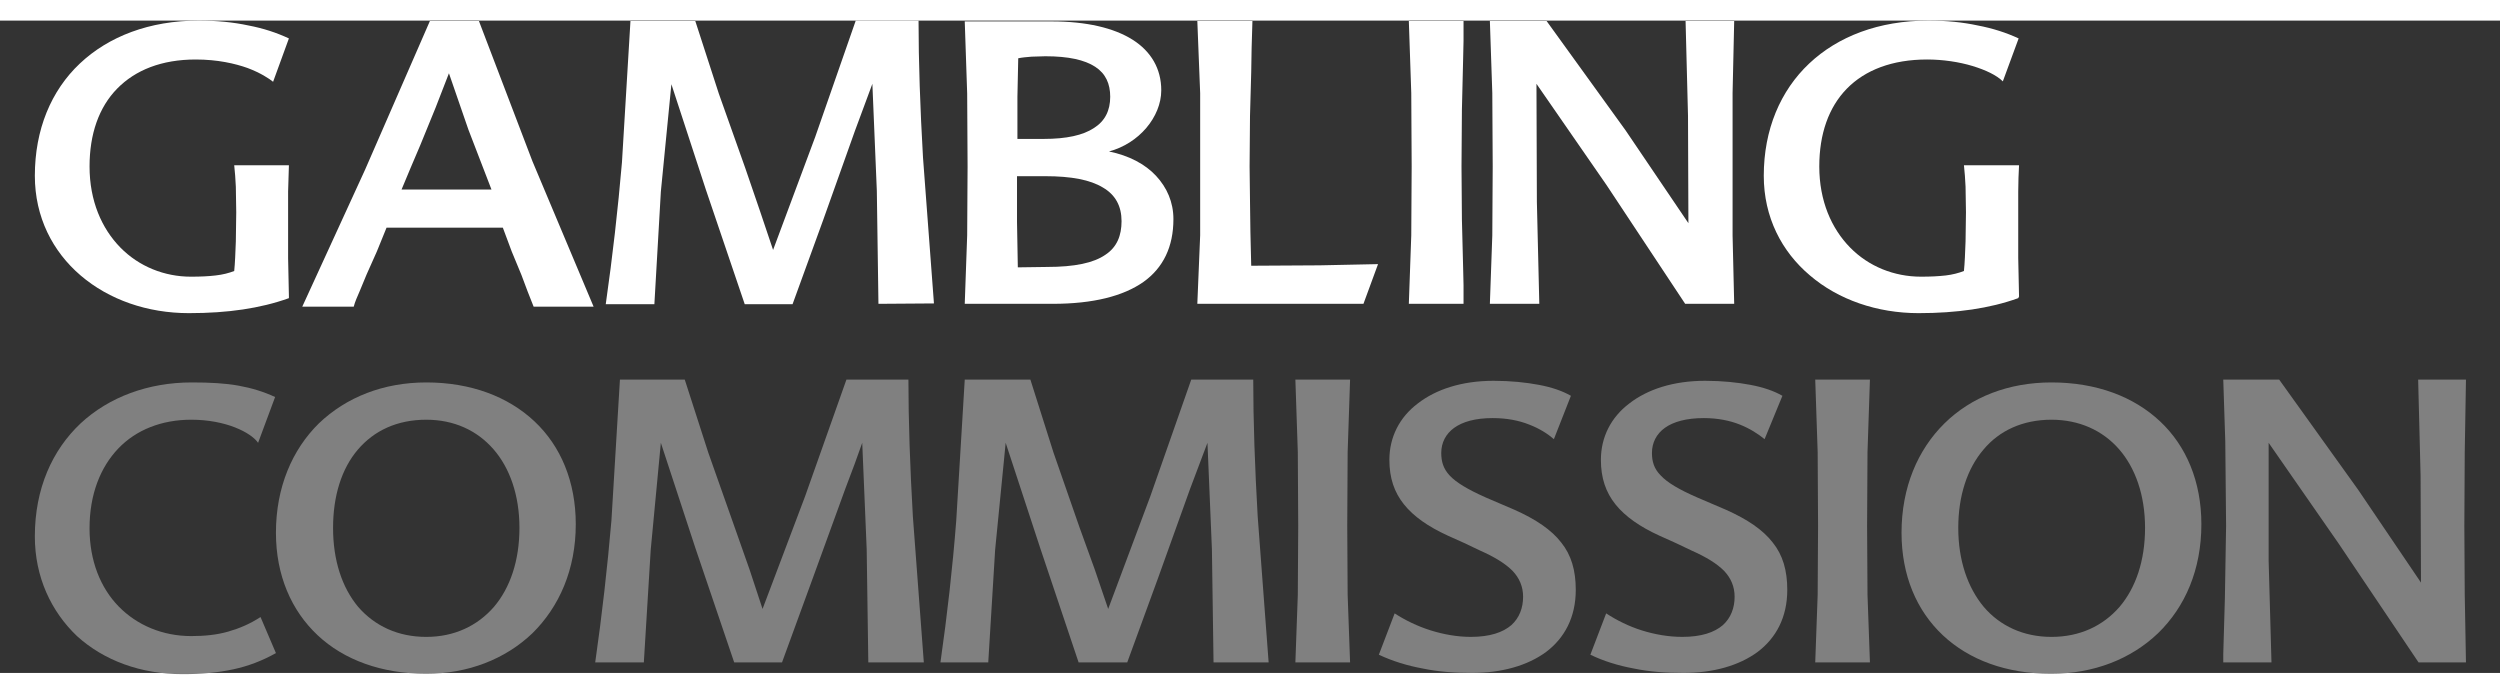
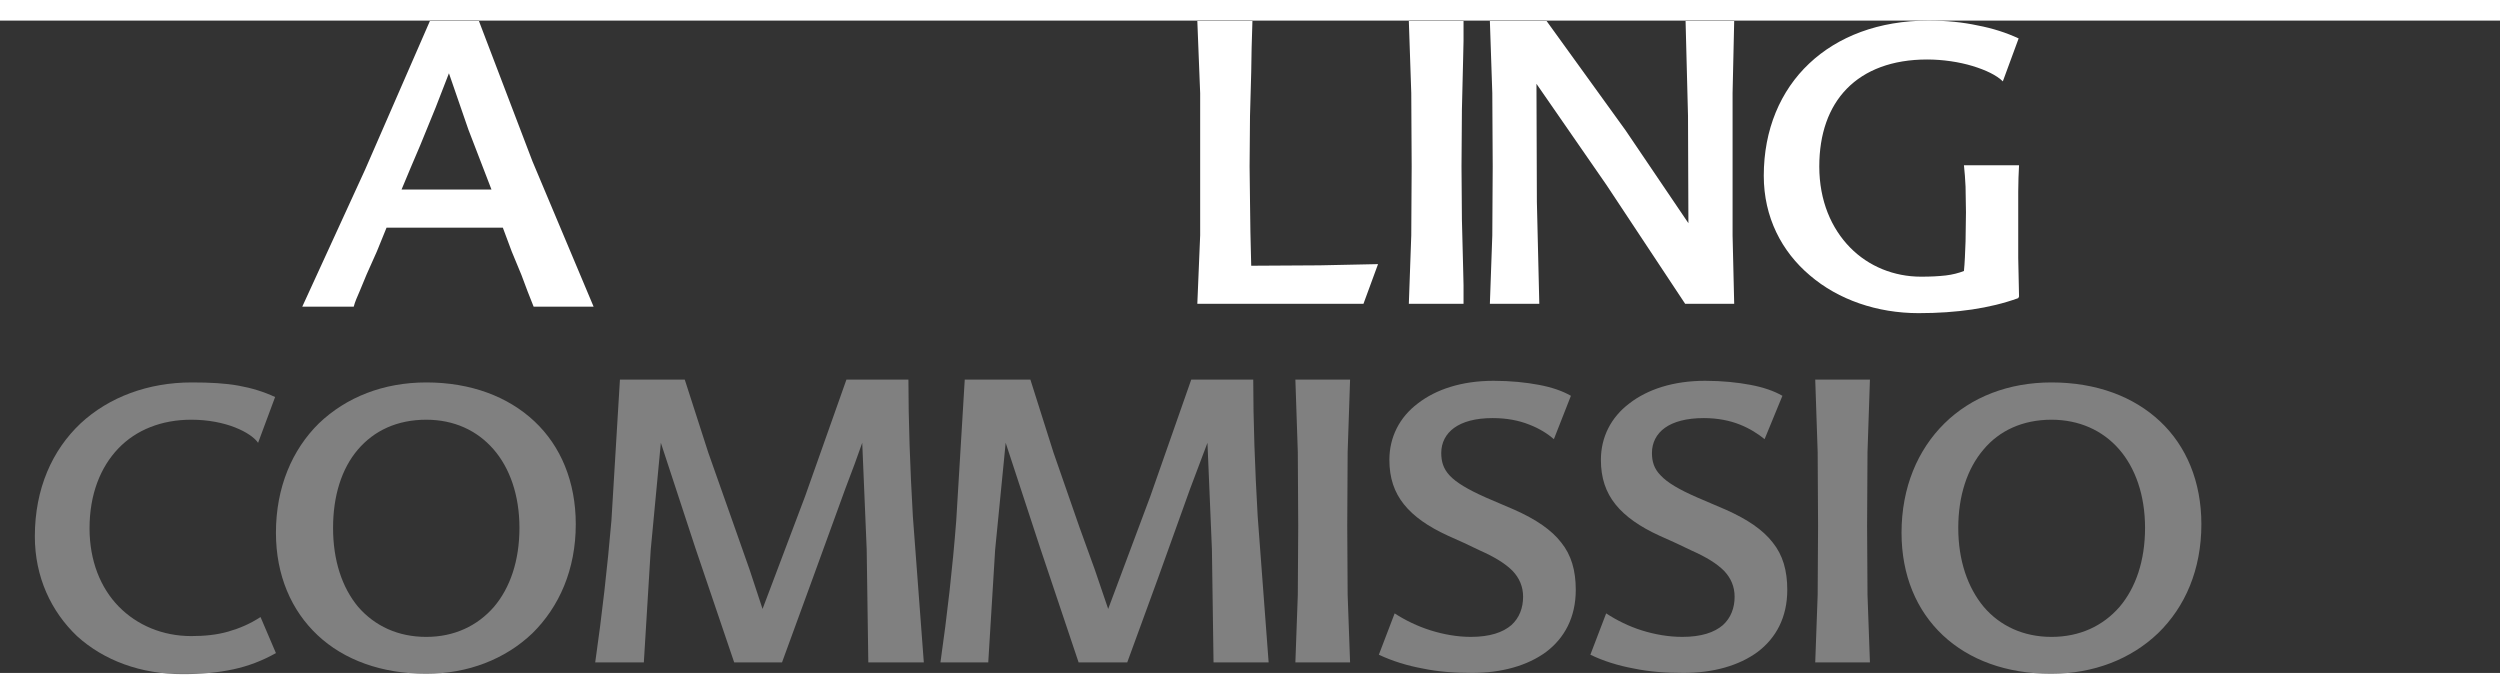
<svg xmlns="http://www.w3.org/2000/svg" version="1.1" id="layer" x="0px" y="0px" width="155px" height="43px" viewBox="0 314.069 612 159.695" enable-background="new 0 314.069 612 159.695" xml:space="preserve">
  <rect x="0" y="314.069" width="612" height="159.695" fill="#333333" stroke="none" />
-   <path fill="#FFFFFF" d="M70.722,382.014c-3.571,1.29-7.34,2.182-11.308,2.777s-8.332,0.893-13.192,0.893  c-10.117,0-19.54-3.273-26.483-9.225c-6.844-5.852-11.208-14.283-11.208-24.4c0-11.308,3.968-20.83,11.01-27.476  s17.061-10.514,29.063-10.514c4.463,0,8.53,0.397,12.2,1.19c3.67,0.694,6.943,1.785,9.919,3.174l-3.868,10.613  c-0.992-0.793-3.075-2.182-6.249-3.372c-3.075-1.091-7.34-2.083-12.696-2.083c-8.332,0-14.779,2.579-19.243,7.142  c-4.464,4.563-6.745,11.109-6.745,19.044c0,8.431,2.976,15.176,7.539,19.838c4.563,4.662,10.812,7.142,17.259,7.142  c2.38,0,4.364-0.099,6.051-0.298c1.785-0.198,3.273-0.595,4.563-1.091c0.198-1.885,0.298-4.563,0.397-7.241l0.099-7.142  l-0.099-6.249c-0.099-1.885-0.199-3.571-0.397-5.257h13.391l-0.198,6.447v7.042v9.225l0.198,9.423" />
  <path fill="#FFFFFF" d="M98.297,355.432h22.02l-5.654-14.68l-4.761-13.788l-3.273,8.431l-3.769,9.225l-2.282,5.356 M117.242,314.168  l13.093,34.32l14.978,35.609h-14.68l-1.488-3.769l-1.488-3.968l-2.381-5.753l-2.182-5.852H94.627l-2.38,5.852l-2.48,5.555  l-1.686,4.067c-0.595,1.389-1.19,2.678-1.488,3.868H73.996l15.374-33.526l15.871-36.403H117.242L117.242,314.168z" />
-   <path fill="#FFFFFF" d="M215.043,383.403l-0.396-27.674l-1.091-26.186l-1.984,5.356l-2.281,6.149l-7.737,21.723l-7.538,20.73  h-11.705l-9.522-28.07l-8.431-25.79l-2.579,26.285l-1.587,27.575h-11.903c1.686-11.803,2.976-23.21,3.967-34.716l2.083-34.617  h15.871l5.753,17.755l6.447,18.152l3.571,10.415l3.273,9.721l10.315-27.674l9.919-28.467h15.375c0,9.919,0.397,21.524,1.091,33.526  l2.678,35.708" />
-   <path fill="#FFFFFF" d="M256.207,374.376c6.943,0,11.506-0.992,14.382-2.976c2.876-1.884,3.967-4.761,3.967-8.232  c0-3.67-1.488-6.448-4.563-8.233c-3.075-1.885-7.737-2.777-14.085-2.777h-6.943v11.208l0.198,11.109 M249.264,323.294l-0.199,9.423  v10.316h6.448c5.554,0,9.621-0.893,12.299-2.678c2.678-1.686,3.968-4.265,3.968-7.638c0-3.174-1.091-5.654-3.67-7.34  c-2.579-1.686-6.546-2.579-12.2-2.579l-3.373,0.1C251.347,322.997,250.156,323.096,249.264,323.294z M271.482,346.107  c4.86,0.992,8.828,3.075,11.506,5.952c2.678,2.876,4.265,6.447,4.265,10.613c0,6.745-2.479,11.903-7.34,15.375  c-4.959,3.472-12.299,5.356-22.218,5.356H236.17l0.595-16.763l0.099-16.862l-0.099-17.854l-0.595-17.656h21.326  c8.431,0,15.176,1.587,19.739,4.464c4.563,2.876,7.042,7.142,7.042,12.398c0,3.273-1.389,6.547-3.67,9.225  C278.326,343.033,275.152,345.116,271.482,346.107z" />
  <polyline fill="#FFFFFF" points="306.1,365.846 306.198,370.012 306.298,374.079 323.061,373.98 337.344,373.682 333.773,383.403   293.105,383.403 293.8,366.64 293.8,349.778 293.8,331.824 293.105,314.168 306.595,314.168 306.396,320.814 306.298,326.667   306,337.478 305.901,349.778 306,358.209 " />
  <polyline fill="#FFFFFF" points="344.883,383.403 345.478,366.64 345.576,349.778 345.478,331.824 344.883,314.168 358.273,314.168   358.273,319.029 358.174,323.492 357.876,335.891 357.777,349.778 357.876,362.771 358.174,374.575 358.273,378.84 358.273,383.403   " />
  <polyline fill="#FFFFFF" points="424.531,314.168 424.135,331.824 424.135,349.778 424.135,366.64 424.531,383.403 412.529,383.403   393.287,354.34 376.127,329.543 376.227,358.407 376.821,383.403 364.721,383.403 365.315,366.64 365.415,349.778 365.315,331.824   364.721,314.168 378.606,314.168 397.949,340.95 413.323,363.664 413.224,337.379 412.629,314.168 " />
  <path fill="#FFFFFF" d="M494.063,382.014c-3.57,1.29-7.34,2.182-11.308,2.777c-4.066,0.595-8.332,0.893-13.093,0.893  c-10.117,0-19.64-3.273-26.583-9.225c-6.943-5.852-11.308-14.283-11.308-24.4c0-11.308,4.066-20.83,11.109-27.476  c7.042-6.646,17.061-10.514,29.161-10.514c4.464,0,8.432,0.397,12.102,1.19c3.67,0.694,7.043,1.785,10.019,3.174l-3.869,10.514  c-1.487-1.488-4.166-2.777-7.438-3.769c-3.273-0.992-7.241-1.587-11.109-1.587c-8.53,0-15.176,2.579-19.64,7.142  c-4.464,4.563-6.745,11.109-6.745,19.044c0,8.431,2.976,15.176,7.539,19.838c4.563,4.662,10.812,7.142,17.357,7.142  c2.381,0,4.266-0.099,6.051-0.298c1.687-0.198,3.174-0.595,4.464-1.091c0.198-1.885,0.297-4.563,0.396-7.241l0.1-7.142l-0.1-6.249  c-0.1-1.885-0.198-3.571-0.396-5.257h13.489c-0.099,1.984-0.198,4.166-0.198,6.447v7.042v9.225l0.198,9.423" />
  <path fill="#808080" d="M8.53,440.338c0-11.704,4.265-21.128,11.208-27.674c6.943-6.447,16.564-10.019,27.178-10.019  c4.464,0,8.233,0.198,11.506,0.794c3.273,0.595,6.149,1.487,8.927,2.777l-4.166,11.208c-0.893-1.289-2.876-2.678-5.654-3.769  c-2.777-1.092-6.447-1.885-10.712-1.885c-7.241,0-13.49,2.479-17.854,7.042s-7.042,11.209-7.042,19.54  c0,7.936,2.678,14.581,7.142,19.145c4.463,4.563,10.712,7.24,17.755,7.24c3.273,0,6.249-0.298,9.026-1.091  c2.777-0.794,5.356-1.885,7.935-3.571l3.77,8.828c-3.373,1.885-6.745,3.174-10.415,3.968c-3.67,0.793-7.737,1.19-12.399,1.19  c-10.315,0-19.342-3.373-25.888-9.324C12.498,458.688,8.53,450.257,8.53,440.338" />
  <path fill="#808080" d="M104.348,464.937c6.844,0,12.498-2.678,16.564-7.34c3.968-4.662,6.249-11.308,6.249-19.342  s-2.38-14.681-6.348-19.243c-4.067-4.662-9.721-7.24-16.465-7.24c-7.142,0-12.795,2.678-16.763,7.34s-6.051,11.308-6.051,19.144  c0,7.935,2.182,14.581,6.15,19.342C91.75,462.259,97.404,464.937,104.348,464.937 M104.348,402.646  c10.911,0,20.036,3.472,26.483,9.522s10.117,14.779,10.117,25.194c0,11.109-4.066,20.234-10.613,26.682  c-6.646,6.349-15.771,9.919-25.987,9.919c-10.911,0-20.136-3.372-26.583-9.423s-10.216-14.68-10.216-25.095  c0-11.109,3.967-20.334,10.514-26.781C84.807,406.217,93.933,402.646,104.348,402.646z" />
  <path fill="#808080" d="M212.563,471.186l-0.397-27.674l-1.091-26.087l-1.885,5.257l-2.281,6.051l-7.935,21.822l-7.539,20.631  h-11.705l-9.522-28.07l-8.431-25.69l-2.48,26.187l-1.686,27.574h-11.903c1.687-11.804,2.976-23.21,3.968-34.716l2.083-34.519h15.87  l5.753,17.854l6.447,18.251l3.67,10.415l3.174,9.621l10.415-27.575l10.117-28.566h15.176c0,9.919,0.396,21.524,1.091,33.526  l2.678,35.708" />
  <path fill="#808080" d="M297.073,471.186l-0.396-27.674l-1.091-26.087l-1.984,5.257l-2.281,6.051l-7.836,21.822l-7.539,20.631  h-11.902l-9.423-28.07l-8.431-25.69l-2.579,26.187l-1.687,27.574h-11.704c1.686-11.804,2.976-23.21,3.868-34.716l2.083-34.519  h16.069l5.654,17.854l6.348,18.251l3.769,10.415l3.273,9.621l10.315-27.575l10.019-28.566h15.176c0,9.919,0.396,21.524,1.091,33.526  l2.678,35.708" />
  <polyline fill="#808080" points="317.109,471.186 317.704,454.621 317.804,437.759 317.704,419.706 317.109,401.951 330.5,401.951   329.904,419.706 329.806,437.759 329.904,454.621 330.5,471.186 " />
  <path fill="#808080" d="M380.393,416.532c-1.488-1.289-3.472-2.579-6.051-3.571c-2.479-0.991-5.455-1.587-8.927-1.587  c-4.266,0-7.341,0.894-9.424,2.381c-2.083,1.488-3.174,3.67-3.174,6.149c0,2.083,0.496,3.869,2.083,5.555  c1.587,1.687,4.364,3.373,8.828,5.356l3.472,1.488l3.472,1.487c5.356,2.381,9.125,4.96,11.506,8.034  c2.479,3.075,3.57,6.845,3.57,11.605c0,6.745-2.777,11.804-7.24,15.176c-4.563,3.373-10.911,5.158-18.152,5.158  c-4.265,0-8.331-0.298-12.101-1.091c-3.77-0.694-7.34-1.786-10.713-3.373l3.869-10.117c2.578,1.687,5.653,3.174,8.827,4.166  c3.175,0.992,6.547,1.587,9.82,1.587c4.662,0,7.836-1.091,9.919-2.876c1.983-1.785,2.876-4.266,2.876-6.943  c0-2.479-0.893-4.563-2.579-6.349c-1.785-1.785-4.364-3.372-7.935-4.959l-3.968-1.885l-3.968-1.785  c-4.761-2.183-8.332-4.662-10.712-7.638c-2.381-2.976-3.571-6.447-3.571-10.911c0-5.555,2.479-10.415,6.943-13.787  c4.464-3.472,10.812-5.555,18.549-5.555c4.265,0,7.935,0.396,11.109,0.992c3.174,0.595,5.753,1.487,7.836,2.678" />
  <path fill="#808080" d="M431.971,416.532c-1.587-1.289-3.57-2.579-6.051-3.571c-2.479-0.991-5.455-1.587-8.827-1.587  c-4.266,0-7.439,0.894-9.522,2.381c-2.083,1.488-3.174,3.67-3.174,6.149c0,2.083,0.495,3.869,2.182,5.555  c1.587,1.687,4.364,3.373,8.927,5.356l3.472,1.488l3.472,1.487c5.356,2.381,9.126,4.96,11.507,8.034  c2.479,3.075,3.57,6.845,3.57,11.605c0,6.745-2.777,11.804-7.241,15.176c-4.563,3.373-10.91,5.158-18.151,5.158  c-4.364,0-8.431-0.298-12.2-1.091c-3.77-0.694-7.34-1.786-10.613-3.373l3.868-10.117c2.579,1.687,5.555,3.174,8.729,4.166  c3.175,0.992,6.547,1.587,9.919,1.587c4.662,0,7.836-1.091,9.919-2.876c1.984-1.785,2.877-4.266,2.877-6.943  c0-2.479-0.893-4.563-2.579-6.349c-1.785-1.785-4.364-3.372-7.935-4.959l-3.968-1.885l-3.968-1.785  c-4.761-2.183-8.332-4.662-10.713-7.638c-2.38-2.976-3.57-6.447-3.57-10.911c0-5.555,2.479-10.415,6.943-13.787  c4.463-3.472,10.812-5.555,18.548-5.555c4.266,0,7.936,0.396,11.109,0.992c3.174,0.595,5.753,1.487,7.836,2.678" />
  <polyline fill="#808080" points="444.369,471.186 444.965,454.621 445.063,437.759 444.965,419.706 444.369,401.951 457.76,401.951   457.165,419.706 457.065,437.759 457.165,454.621 457.76,471.186 " />
  <path fill="#808080" d="M502.197,464.937c6.943,0,12.597-2.678,16.664-7.34c3.967-4.662,6.248-11.308,6.248-19.342  s-2.38-14.681-6.348-19.243c-4.066-4.662-9.82-7.24-16.564-7.24c-7.043,0-12.796,2.678-16.664,7.34  c-3.968,4.662-6.149,11.308-6.149,19.144c0,7.935,2.281,14.581,6.249,19.342C489.6,462.259,495.353,464.937,502.197,464.937   M502.197,402.646c11.01,0,20.136,3.472,26.583,9.522s10.117,14.779,10.117,25.194c0,11.109-3.968,20.234-10.613,26.682  c-6.646,6.349-15.771,9.919-26.187,9.919c-10.91,0-20.036-3.372-26.483-9.423s-10.117-14.68-10.117-25.095  c0-11.109,3.968-20.334,10.514-26.781C482.558,406.217,491.683,402.646,502.197,402.646z" />
-   <polyline fill="#808080" points="603.668,401.951 603.37,419.706 603.271,437.759 603.37,454.621 603.668,471.186 592.063,471.186   572.522,442.123 555.362,417.425 555.362,446.289 556.057,471.186 544.254,471.186 544.254,469.202 544.65,455.514 544.948,437.759   544.749,417.127 544.254,401.951 557.941,401.951 577.283,428.931 592.658,451.646 592.559,425.459 591.964,401.951 " />
</svg>